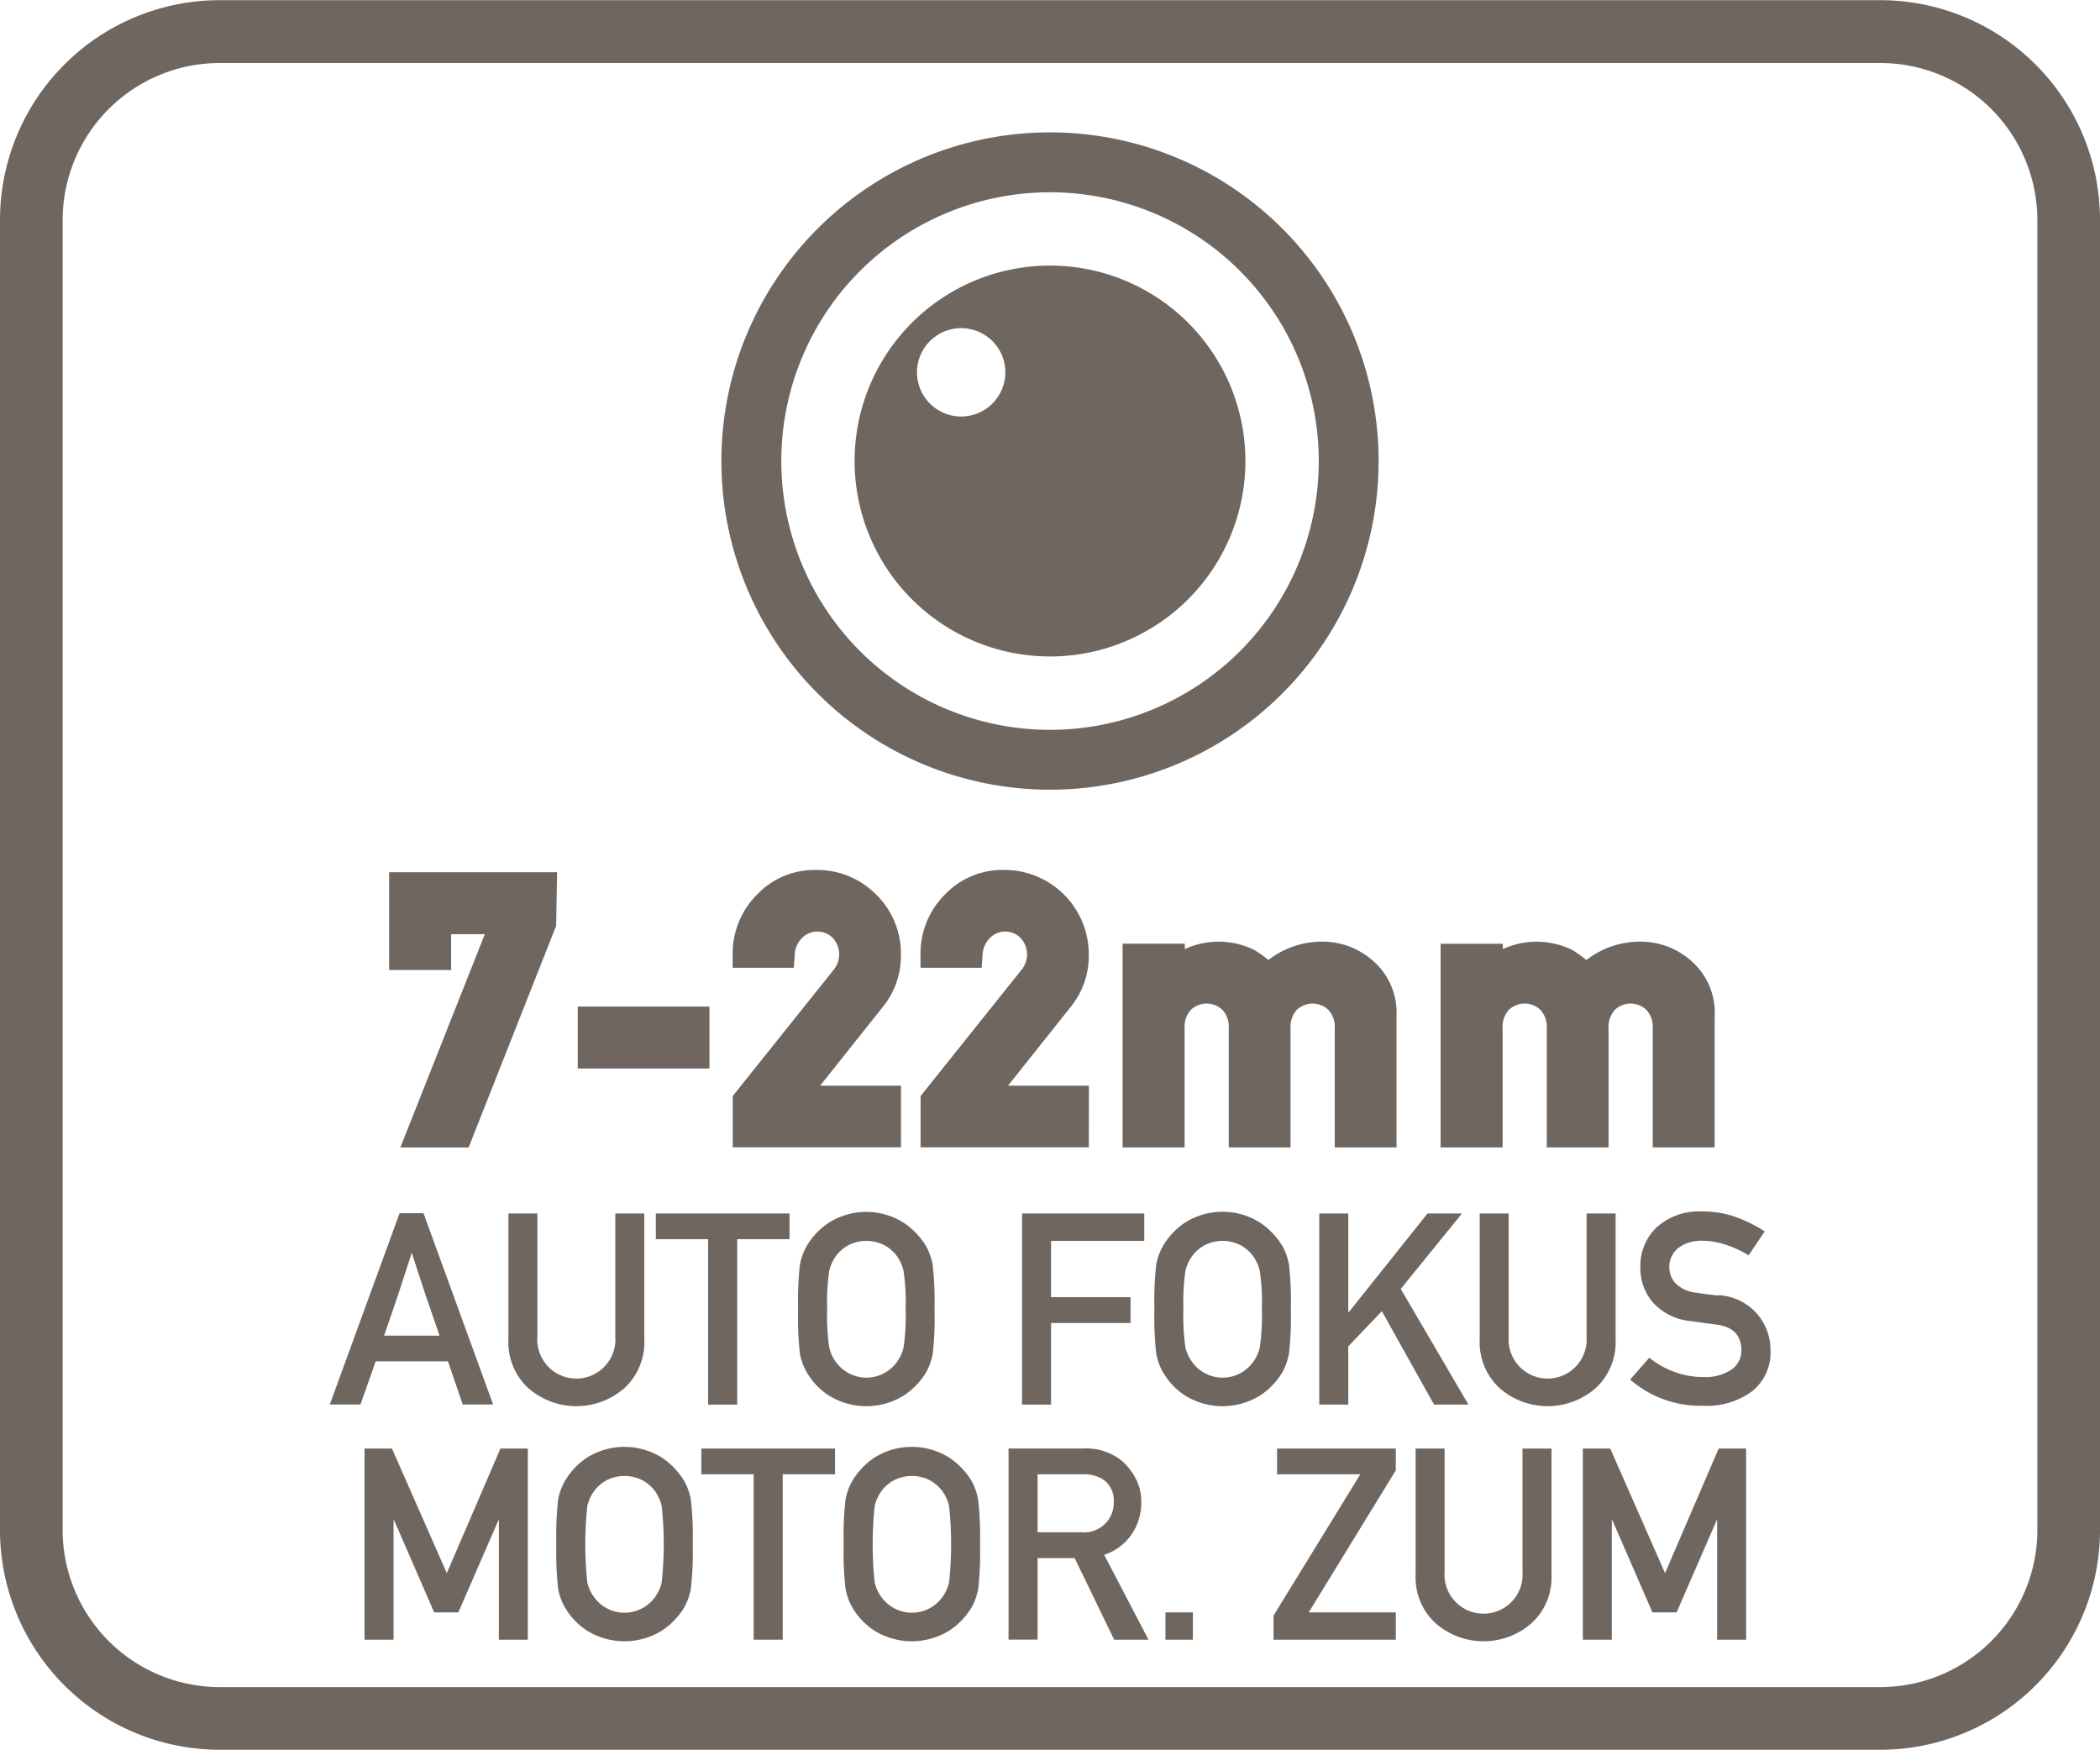
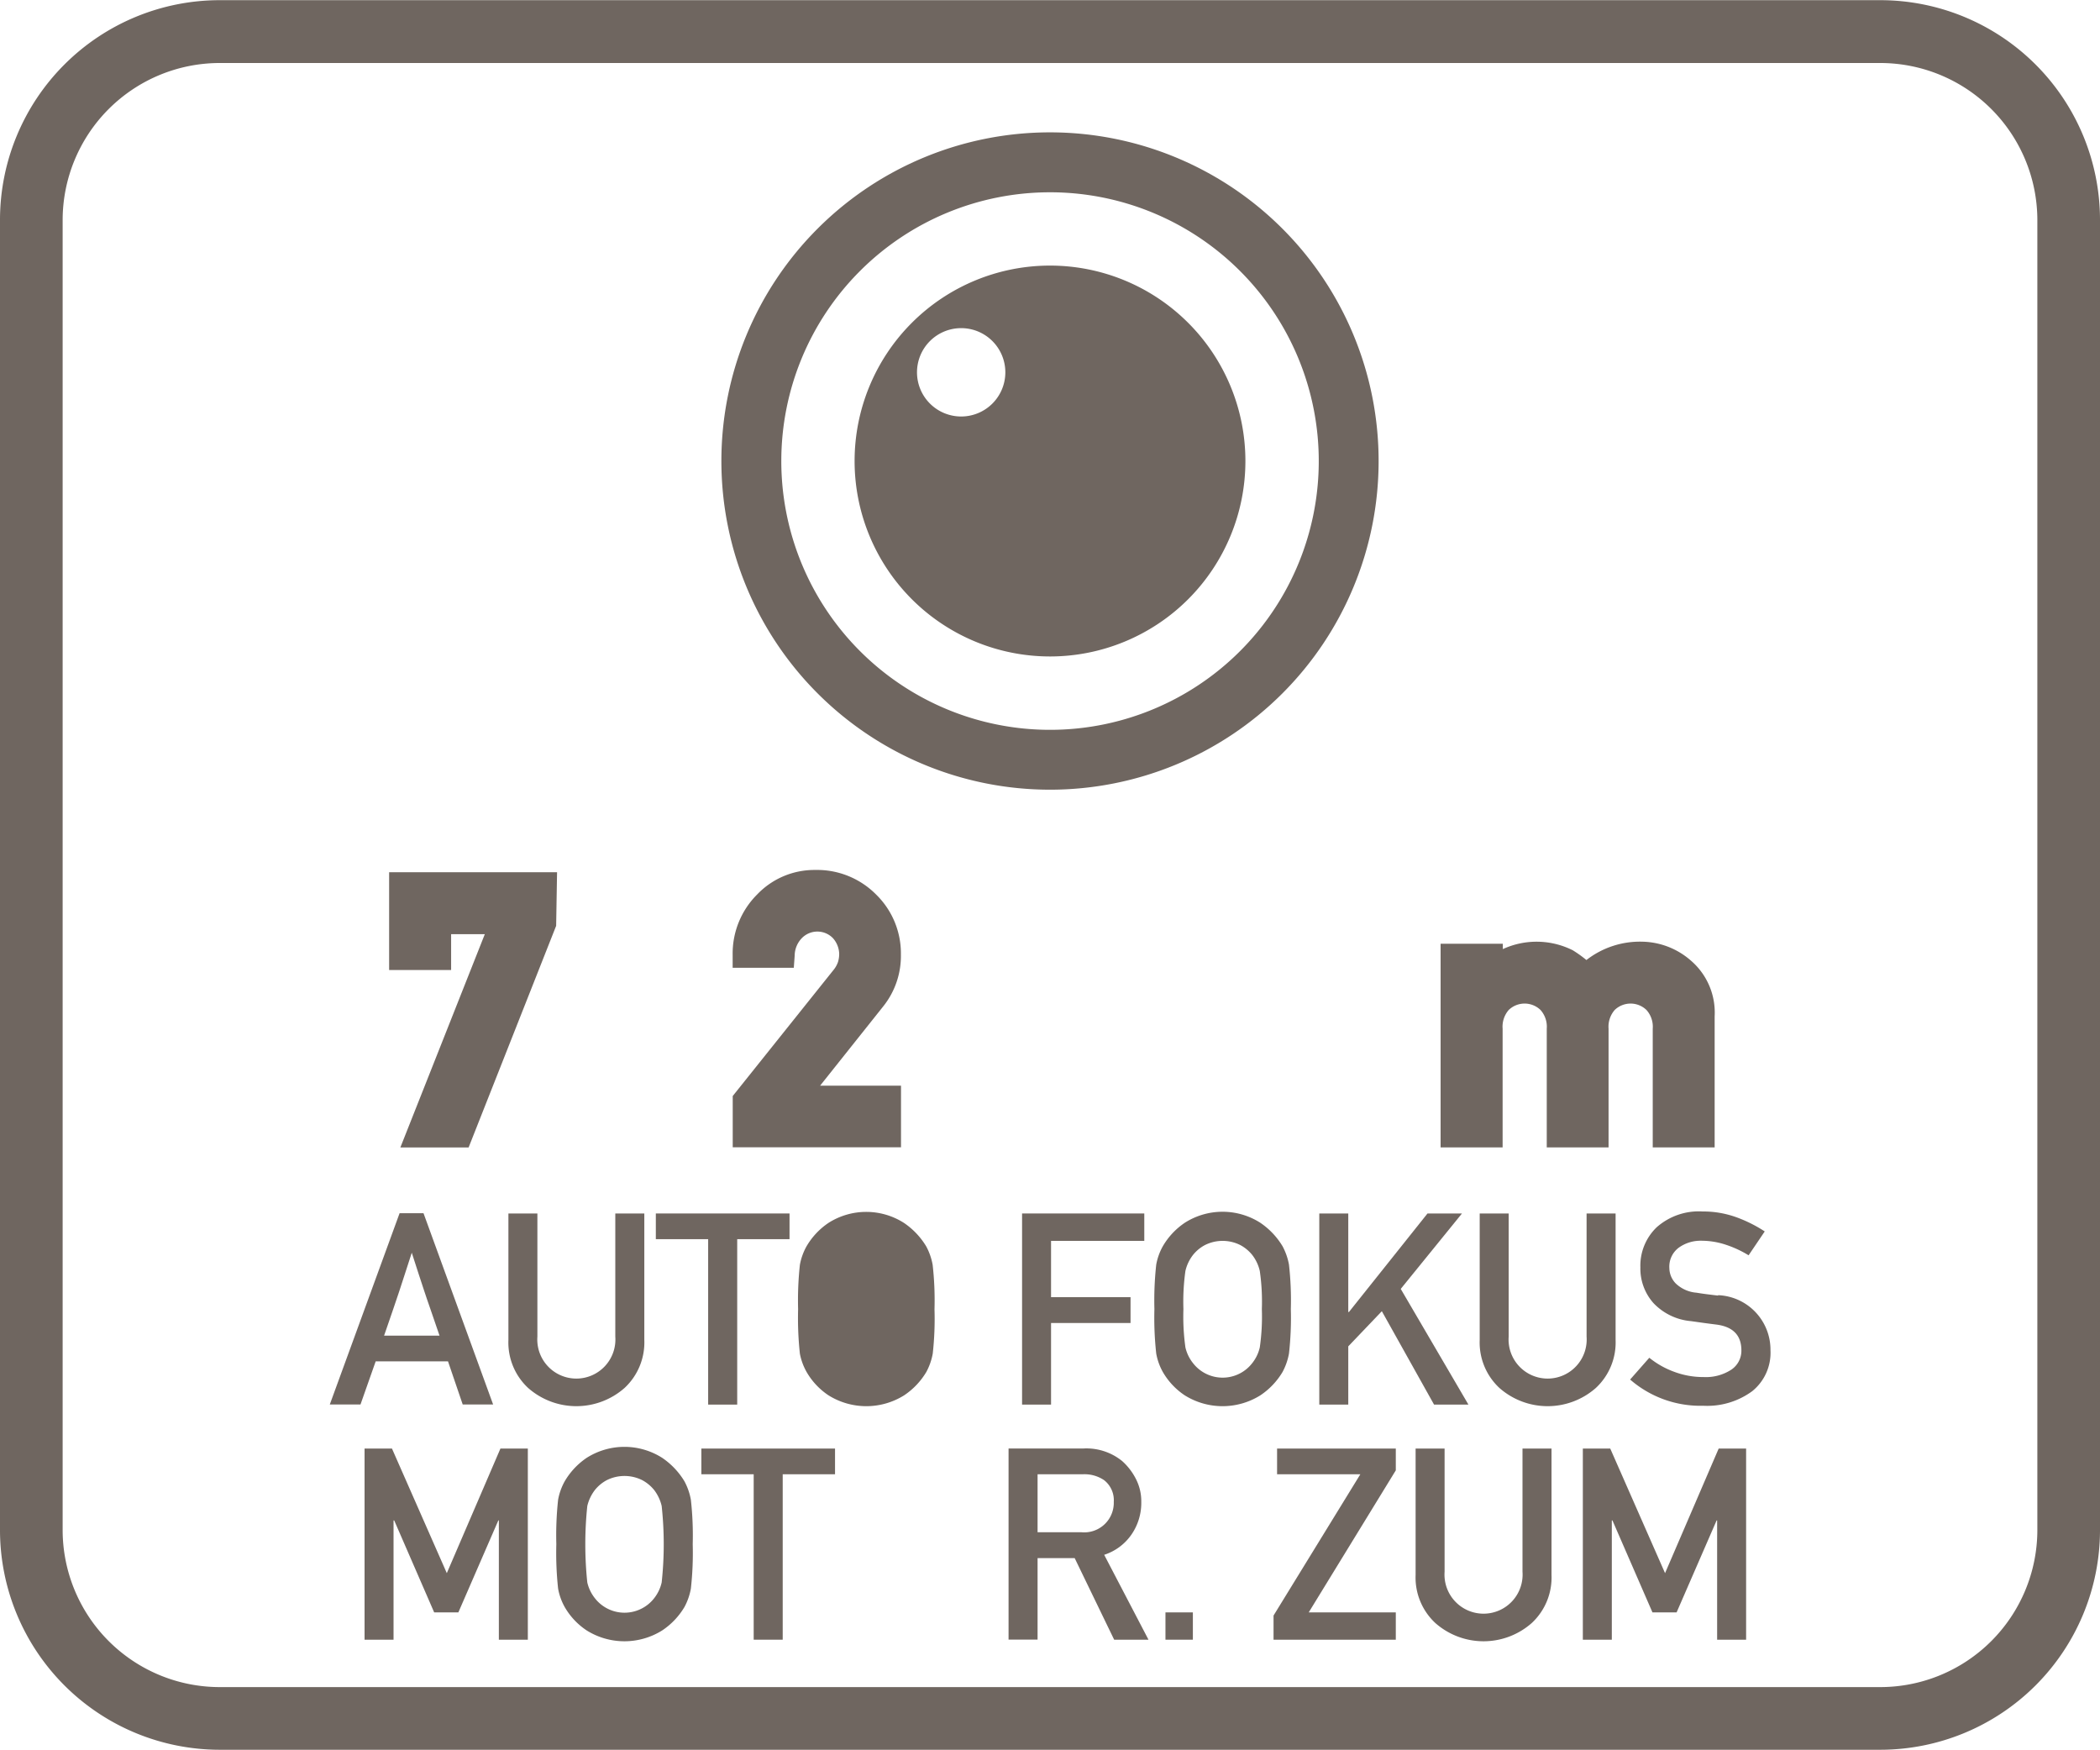
<svg xmlns="http://www.w3.org/2000/svg" id="Layer_1" data-name="Layer 1" viewBox="0 0 60 49.99">
  <defs>
    <style>.cls-1{fill:#6f6660;}</style>
  </defs>
  <path class="cls-1" d="M53.72.005H6.28A6.28,6.28,0,0,0,0,6.275v37.44a6.28,6.28,0,0,0,6.28,6.27H53.72A6.28,6.28,0,0,0,60,43.715V6.275A6.28,6.28,0,0,0,53.72.005Zm4.49,43.71a4.49,4.49,0,0,1-4.49,4.48H6.28a4.49,4.49,0,0,1-4.49-4.48V6.275A4.49,4.49,0,0,1,6.28,1.8H53.72a4.49,4.49,0,0,1,4.49,4.48Z" />
  <path class="cls-1" d="M30,22.559a9.389,9.389,0,1,0-9.389-9.389A9.39,9.39,0,0,0,30,22.559ZM30,5.493a7.678,7.678,0,1,1-7.677,7.677A7.677,7.677,0,0,1,30,5.493Z" />
  <path class="cls-1" d="M30,18.753a5.583,5.583,0,1,0-5.583-5.583A5.584,5.584,0,0,0,30,18.753ZM27.466,9.374A1.262,1.262,0,1,1,26.2,10.636,1.262,1.262,0,0,1,27.466,9.374Z" />
  <path class="cls-1" d="M12.8,38.889l.42,1.232h.869L12.1,34.657h-.683L9.423,40.121H10.3l.434-1.232ZM11.234,37.4c.064-.184.12-.352.169-.5s.1-.3.152-.466.122-.376.21-.647q.123.39.2.618c.051.153.1.3.148.45s.107.317.173.508l.272.792H10.974Q11.139,37.683,11.234,37.4Z" />
  <path class="cls-1" d="M17.843,39.651a1.775,1.775,0,0,0,.566-1.374V34.665H17.58v3.519a1.116,1.116,0,1,1-2.226,0V34.665h-.828v3.612a1.774,1.774,0,0,0,.565,1.374,2.084,2.084,0,0,0,2.752,0Z" />
  <polygon class="cls-1" points="21.063 40.125 21.063 35.399 22.558 35.399 22.558 34.665 18.738 34.665 18.738 35.399 20.233 35.399 20.233 40.125 21.063 40.125" />
-   <path class="cls-1" d="M23.045,39.192a2,2,0,0,0,.628.669,2.038,2.038,0,0,0,2.158,0,2.085,2.085,0,0,0,.636-.669,1.758,1.758,0,0,0,.183-.525A8.993,8.993,0,0,0,26.7,37.4a8.977,8.977,0,0,0-.053-1.269,1.758,1.758,0,0,0-.183-.525,2.142,2.142,0,0,0-.636-.671,2.005,2.005,0,0,0-2.158,0,2.053,2.053,0,0,0-.628.671,1.712,1.712,0,0,0-.188.525,9.439,9.439,0,0,0-.051,1.269,9.455,9.455,0,0,0,.051,1.271A1.712,1.712,0,0,0,23.045,39.192Zm.646-2.885a1.191,1.191,0,0,1,.22-.461,1.089,1.089,0,0,1,.337-.278,1.127,1.127,0,0,1,1.012,0,1.117,1.117,0,0,1,.338.278,1.187,1.187,0,0,1,.218.461,6.132,6.132,0,0,1,.059,1.089,6.185,6.185,0,0,1-.059,1.095,1.129,1.129,0,0,1-.218.453,1.063,1.063,0,0,1-.338.284,1.07,1.07,0,0,1-1.349-.284,1.133,1.133,0,0,1-.22-.453,6.363,6.363,0,0,1-.057-1.095A6.309,6.309,0,0,1,23.691,36.307Z" />
+   <path class="cls-1" d="M23.045,39.192a2,2,0,0,0,.628.669,2.038,2.038,0,0,0,2.158,0,2.085,2.085,0,0,0,.636-.669,1.758,1.758,0,0,0,.183-.525A8.993,8.993,0,0,0,26.7,37.4a8.977,8.977,0,0,0-.053-1.269,1.758,1.758,0,0,0-.183-.525,2.142,2.142,0,0,0-.636-.671,2.005,2.005,0,0,0-2.158,0,2.053,2.053,0,0,0-.628.671,1.712,1.712,0,0,0-.188.525,9.439,9.439,0,0,0-.051,1.269,9.455,9.455,0,0,0,.051,1.271A1.712,1.712,0,0,0,23.045,39.192Zm.646-2.885A6.309,6.309,0,0,1,23.691,36.307Z" />
  <polygon class="cls-1" points="32.694 35.448 32.694 34.665 29.202 34.665 29.202 40.125 30.03 40.125 30.03 37.794 32.301 37.794 32.301 37.056 30.03 37.056 30.03 35.448 32.694 35.448" />
  <path class="cls-1" d="M36.828,38.667a9.157,9.157,0,0,0,.053-1.271,9.141,9.141,0,0,0-.053-1.269,1.786,1.786,0,0,0-.183-.525,2.142,2.142,0,0,0-.636-.671,2.005,2.005,0,0,0-2.158,0,2.053,2.053,0,0,0-.628.671,1.686,1.686,0,0,0-.188.525,9.375,9.375,0,0,0-.052,1.269,9.391,9.391,0,0,0,.052,1.271,1.686,1.686,0,0,0,.188.525,2,2,0,0,0,.628.669,2.038,2.038,0,0,0,2.158,0,2.085,2.085,0,0,0,.636-.669A1.786,1.786,0,0,0,36.828,38.667Zm-.834-.176a1.118,1.118,0,0,1-.219.453,1.059,1.059,0,0,1-.337.284,1.07,1.07,0,0,1-1.349-.284,1.12,1.12,0,0,1-.22-.453,6.363,6.363,0,0,1-.057-1.095,6.309,6.309,0,0,1,.057-1.089,1.177,1.177,0,0,1,.22-.461,1.089,1.089,0,0,1,.337-.278,1.127,1.127,0,0,1,1.012,0,1.113,1.113,0,0,1,.337.278,1.175,1.175,0,0,1,.219.461,6.132,6.132,0,0,1,.059,1.089A6.185,6.185,0,0,1,35.994,38.491Z" />
  <polygon class="cls-1" points="38.522 37.48 38.522 34.665 37.694 34.665 37.694 40.125 38.522 40.125 38.522 38.461 39.481 37.457 40.973 40.125 41.955 40.125 40.021 36.82 41.771 34.665 40.786 34.665 38.541 37.48 38.522 37.48" />
  <path class="cls-1" d="M42.277,34.665v3.612a1.774,1.774,0,0,0,.565,1.374,2.084,2.084,0,0,0,2.752,0,1.775,1.775,0,0,0,.566-1.374V34.665h-.829v3.519a1.116,1.116,0,1,1-2.226,0V34.665Z" />
  <path class="cls-1" d="M49.09,37.011c-.132-.015-.249-.03-.352-.043s-.19-.027-.262-.039a.971.971,0,0,1-.6-.267.642.642,0,0,1-.18-.434.676.676,0,0,1,.266-.584,1.067,1.067,0,0,1,.648-.2,2.207,2.207,0,0,1,.705.116,3.075,3.075,0,0,1,.645.3l.461-.682a3.909,3.909,0,0,0-.821-.409,2.79,2.79,0,0,0-.952-.161,1.815,1.815,0,0,0-1.313.45,1.521,1.521,0,0,0-.467,1.147,1.483,1.483,0,0,0,.371,1.017,1.674,1.674,0,0,0,1.079.519l.375.053c.108.014.223.03.348.045q.713.093.713.738a.651.651,0,0,1-.289.551,1.334,1.334,0,0,1-.794.21,2.358,2.358,0,0,1-.84-.151,2.485,2.485,0,0,1-.708-.4l-.548.622a3.059,3.059,0,0,0,2.088.749,2.175,2.175,0,0,0,1.4-.416,1.409,1.409,0,0,0,.522-1.169,1.559,1.559,0,0,0-1.5-1.574Z" />
  <polygon class="cls-1" points="12.766 44.94 11.199 41.381 10.416 41.381 10.416 46.841 11.244 46.841 11.244 43.434 11.263 43.434 12.405 46.061 13.096 46.061 14.238 43.434 14.253 43.434 14.253 46.841 15.081 46.841 15.081 41.381 14.298 41.381 12.766 44.94" />
  <path class="cls-1" d="M19.556,42.317a2.152,2.152,0,0,0-.636-.671,2.011,2.011,0,0,0-2.158,0,2.063,2.063,0,0,0-.628.671,1.7,1.7,0,0,0-.188.525,9.458,9.458,0,0,0-.051,1.27,9.476,9.476,0,0,0,.051,1.271,1.689,1.689,0,0,0,.188.524,1.992,1.992,0,0,0,.628.669,2.033,2.033,0,0,0,2.158,0,2.076,2.076,0,0,0,.636-.669,1.761,1.761,0,0,0,.183-.524,9.177,9.177,0,0,0,.053-1.271,9.159,9.159,0,0,0-.053-1.27A1.768,1.768,0,0,0,19.556,42.317Zm-.651,2.889a1.133,1.133,0,0,1-.218.454,1.06,1.06,0,0,1-.338.283A1.072,1.072,0,0,1,17,45.66a1.137,1.137,0,0,1-.22-.454,10.5,10.5,0,0,1,0-2.185,1.208,1.208,0,0,1,.22-.46,1.1,1.1,0,0,1,.337-.278,1.135,1.135,0,0,1,1.012,0,1.132,1.132,0,0,1,.338.278,1.2,1.2,0,0,1,.218.46,10.144,10.144,0,0,1,0,2.185Z" />
  <polygon class="cls-1" points="20.039 42.115 21.534 42.115 21.534 46.841 22.363 46.841 22.363 42.115 23.858 42.115 23.858 41.381 20.039 41.381 20.039 42.115" />
-   <path class="cls-1" d="M27.767,42.317a2.152,2.152,0,0,0-.636-.671,2.011,2.011,0,0,0-2.158,0,2.063,2.063,0,0,0-.628.671,1.7,1.7,0,0,0-.188.525,9.393,9.393,0,0,0-.052,1.27,9.412,9.412,0,0,0,.052,1.271,1.689,1.689,0,0,0,.188.524,1.992,1.992,0,0,0,.628.669,2.033,2.033,0,0,0,2.158,0,2.076,2.076,0,0,0,.636-.669,1.761,1.761,0,0,0,.183-.524A9.177,9.177,0,0,0,28,44.112a9.159,9.159,0,0,0-.053-1.27A1.768,1.768,0,0,0,27.767,42.317Zm-.651,2.889a1.122,1.122,0,0,1-.219.454,1.056,1.056,0,0,1-.337.283,1.072,1.072,0,0,1-1.349-.283,1.137,1.137,0,0,1-.22-.454,10.5,10.5,0,0,1,0-2.185,1.208,1.208,0,0,1,.22-.46,1.1,1.1,0,0,1,.337-.278,1.135,1.135,0,0,1,1.012,0,1.127,1.127,0,0,1,.337.278,1.191,1.191,0,0,1,.219.46,10.144,10.144,0,0,1,0,2.185Z" />
  <path class="cls-1" d="M32.325,43.841a1.59,1.59,0,0,0,.283-.936,1.392,1.392,0,0,0-.159-.667,1.739,1.739,0,0,0-.387-.5,1.621,1.621,0,0,0-1.11-.359H28.816v5.46h.829V44.51h1.06l1.128,2.331h.981l-1.266-2.425A1.512,1.512,0,0,0,32.325,43.841Zm-2.68-.07V42.115h1.3a1,1,0,0,1,.6.168.725.725,0,0,1,.277.622.844.844,0,0,1-.929.866Z" />
  <rect class="cls-1" x="33.299" y="46.061" width="0.783" height="0.78" />
  <polygon class="cls-1" points="36.488 42.115 38.867 42.115 36.387 46.151 36.387 46.841 39.88 46.841 39.88 46.061 37.392 46.061 39.88 42.003 39.88 41.381 36.488 41.381 36.488 42.115" />
  <path class="cls-1" d="M43.5,44.9a1.116,1.116,0,1,1-2.226,0V41.381h-.828v3.612a1.772,1.772,0,0,0,.565,1.373,2.081,2.081,0,0,0,2.752,0,1.773,1.773,0,0,0,.566-1.373V41.381H43.5Z" />
  <polygon class="cls-1" points="47.573 44.94 46.007 41.381 45.224 41.381 45.224 46.841 46.052 46.841 46.052 43.434 46.07 43.434 47.213 46.061 47.903 46.061 49.046 43.434 49.061 43.434 49.061 46.841 49.889 46.841 49.889 41.381 49.105 41.381 47.573 44.94" />
  <polygon class="cls-1" points="12.889 26.686 13.852 26.686 11.439 32.779 13.389 32.779 15.89 26.448 15.916 24.916 11.118 24.916 11.118 27.711 12.889 27.711 12.889 26.686" />
-   <rect class="cls-1" x="16.507" y="28.754" width="3.763" height="1.77" />
  <path class="cls-1" d="M25.743,31.014H23.432l1.8-2.261a2.305,2.305,0,0,0,.508-1.485,2.346,2.346,0,0,0-.7-1.706,2.372,2.372,0,0,0-1.749-.71,2.259,2.259,0,0,0-1.658.7,2.382,2.382,0,0,0-.7,1.718l0,.377H22.68l.025-.347a.727.727,0,0,1,.211-.507.619.619,0,0,1,.883.008.7.7,0,0,1,.178.452.814.814,0,0,1-.034.228.756.756,0,0,1-.143.246l-2.865,3.583v1.464h4.808Z" />
-   <path class="cls-1" d="M31.112,31.014H28.8l1.8-2.261a2.305,2.305,0,0,0,.508-1.485,2.409,2.409,0,0,0-2.45-2.416,2.259,2.259,0,0,0-1.658.7,2.382,2.382,0,0,0-.7,1.718l0,.377h1.747l.025-.347a.728.728,0,0,1,.212-.507.618.618,0,0,1,.882.008.692.692,0,0,1,.179.452.816.816,0,0,1-.035.228.746.746,0,0,1-.142.246l-2.865,3.583v1.464h4.807Z" />
-   <path class="cls-1" d="M37.84,26.9a2.49,2.49,0,0,0-1.6.524,3.5,3.5,0,0,0-.388-.278,2.306,2.306,0,0,0-2-.034v-.153H32.074v5.818h1.772V29.387a.727.727,0,0,1,.175-.536.655.655,0,0,1,.907,0,.715.715,0,0,1,.179.535v3.392h1.766V29.387a.727.727,0,0,1,.176-.536.654.654,0,0,1,.906,0,.715.715,0,0,1,.18.535v3.392H39.9V29.035a1.957,1.957,0,0,0-.686-1.6A2.163,2.163,0,0,0,37.84,26.9Z" />
  <path class="cls-1" d="M42.932,29.387a.727.727,0,0,1,.175-.536.655.655,0,0,1,.907,0,.715.715,0,0,1,.179.535v3.392h1.766V29.387a.727.727,0,0,1,.176-.536.654.654,0,0,1,.906,0,.715.715,0,0,1,.18.535v3.392H48.99V29.035a1.957,1.957,0,0,0-.686-1.6,2.163,2.163,0,0,0-1.378-.534,2.49,2.49,0,0,0-1.6.524,3.5,3.5,0,0,0-.388-.278,2.306,2.306,0,0,0-2-.034v-.153H41.16v5.818h1.772Z" />
</svg>